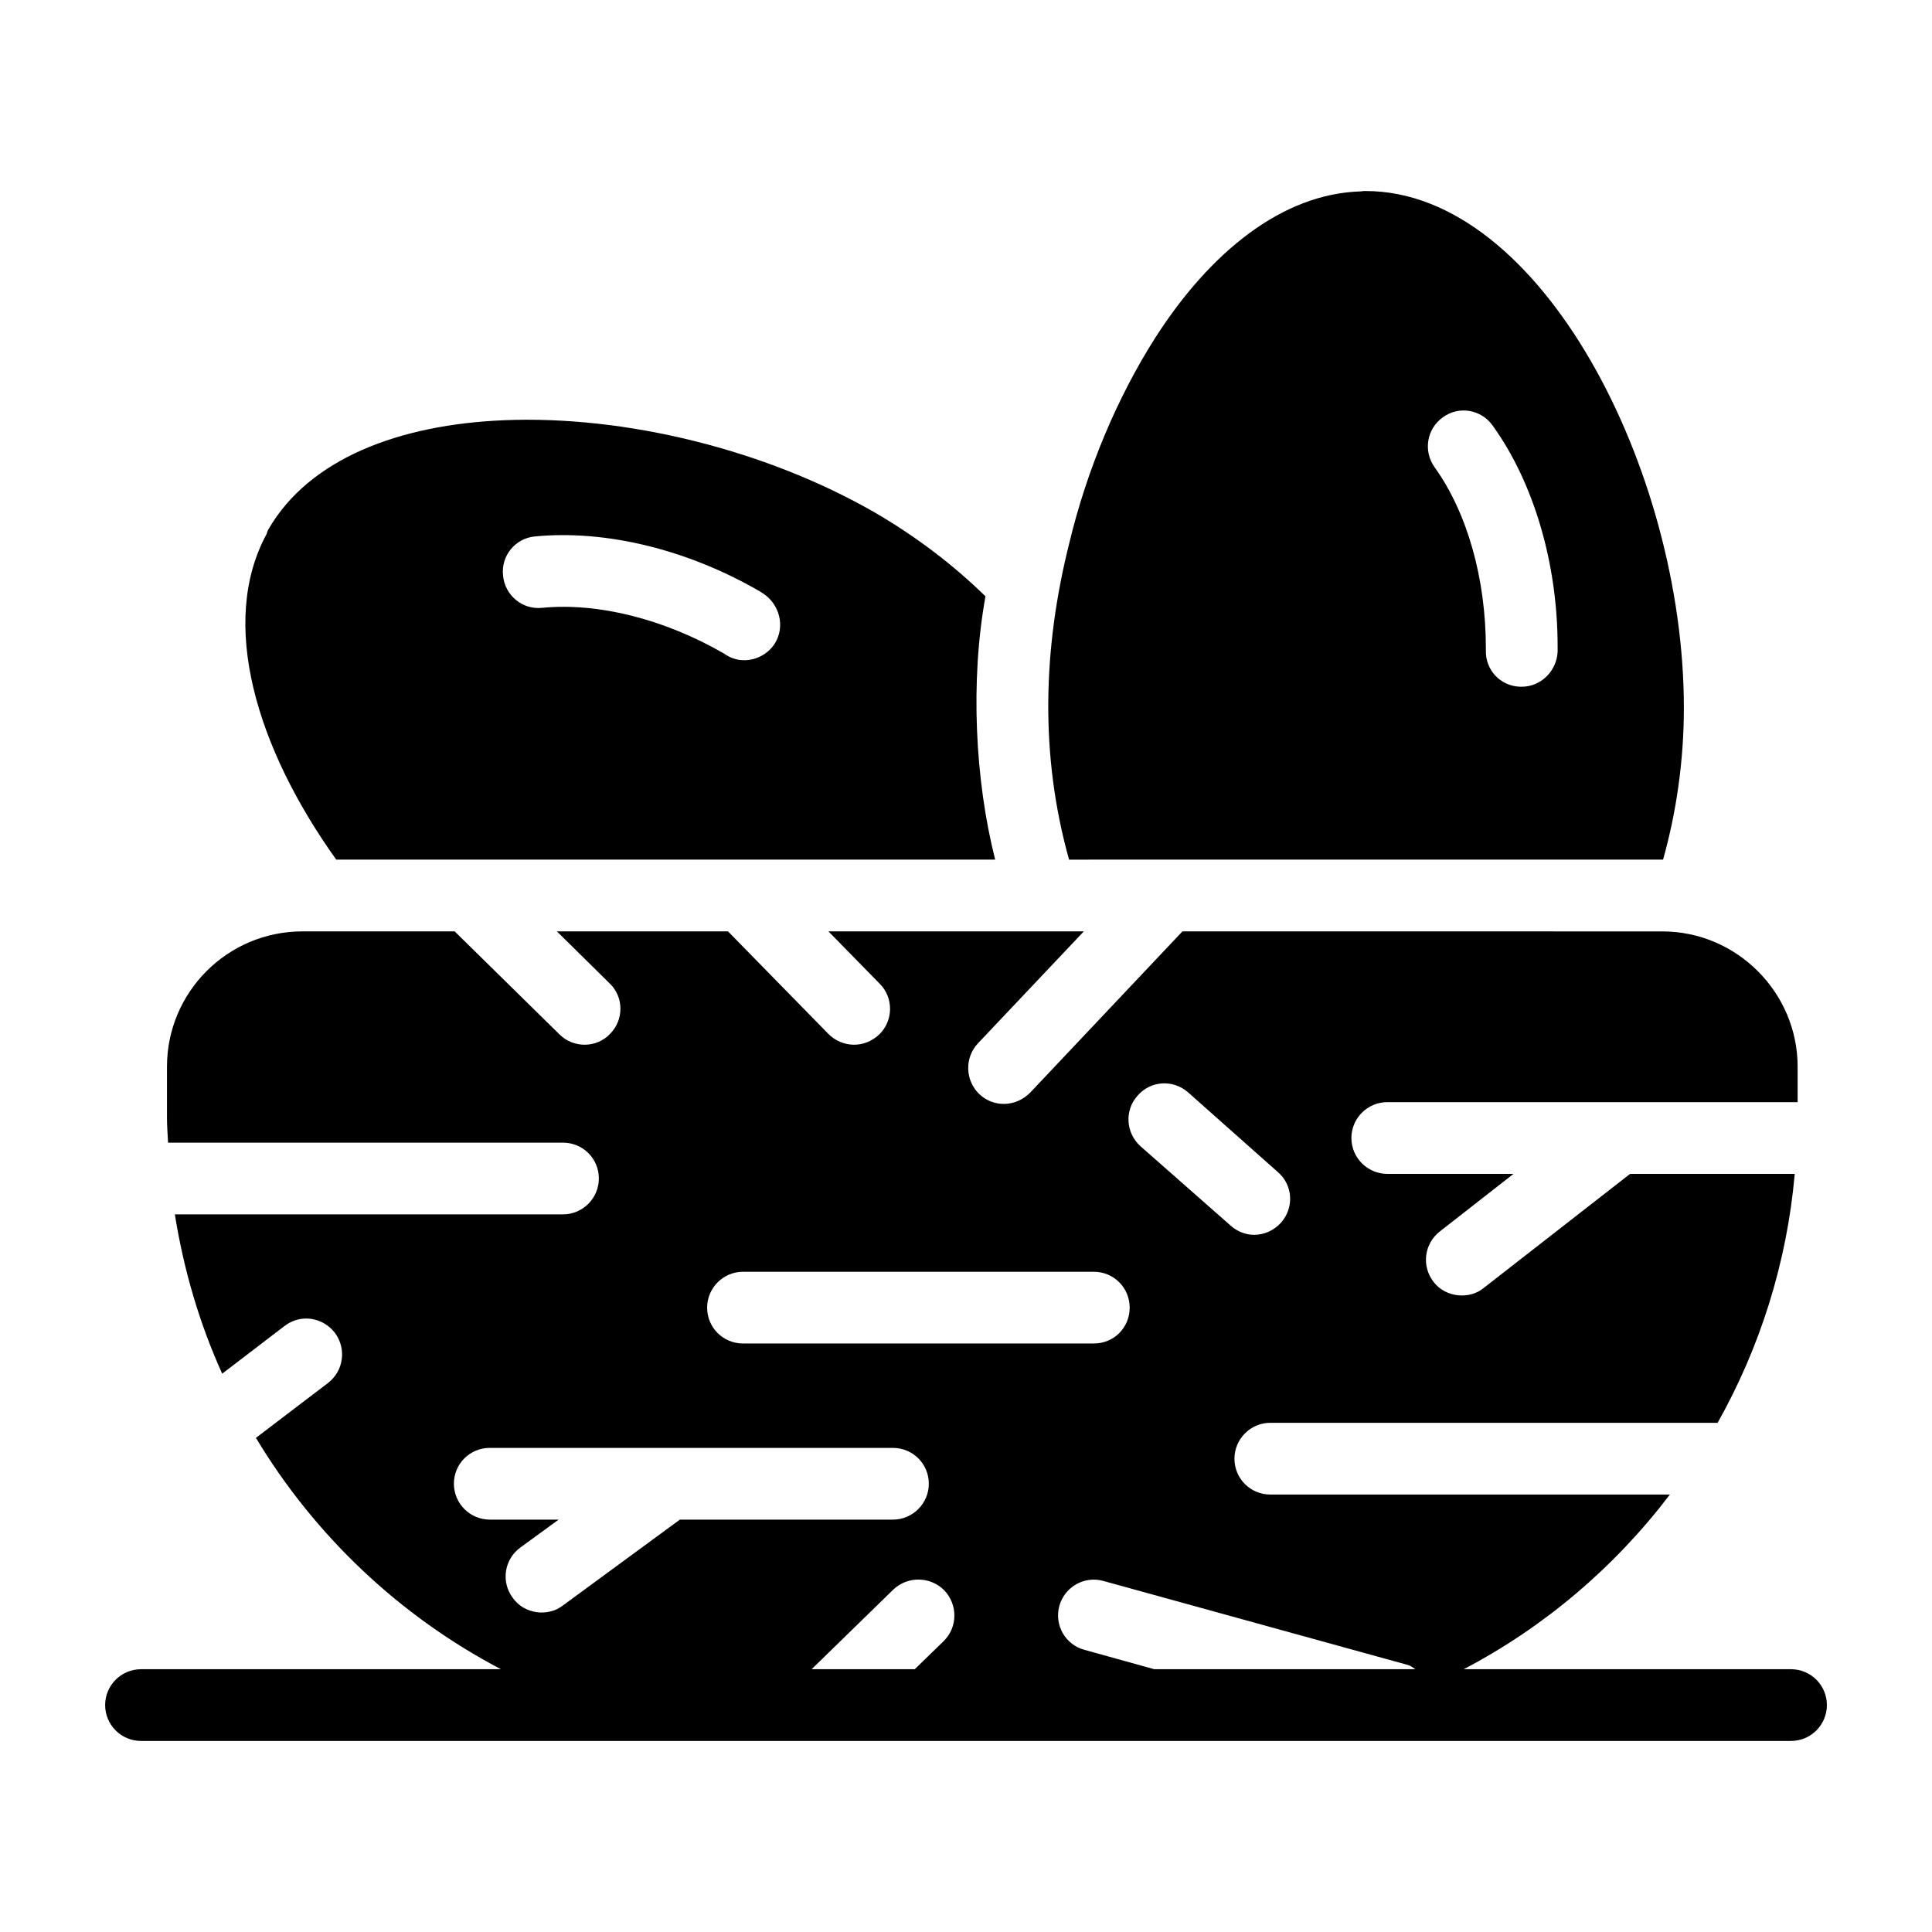
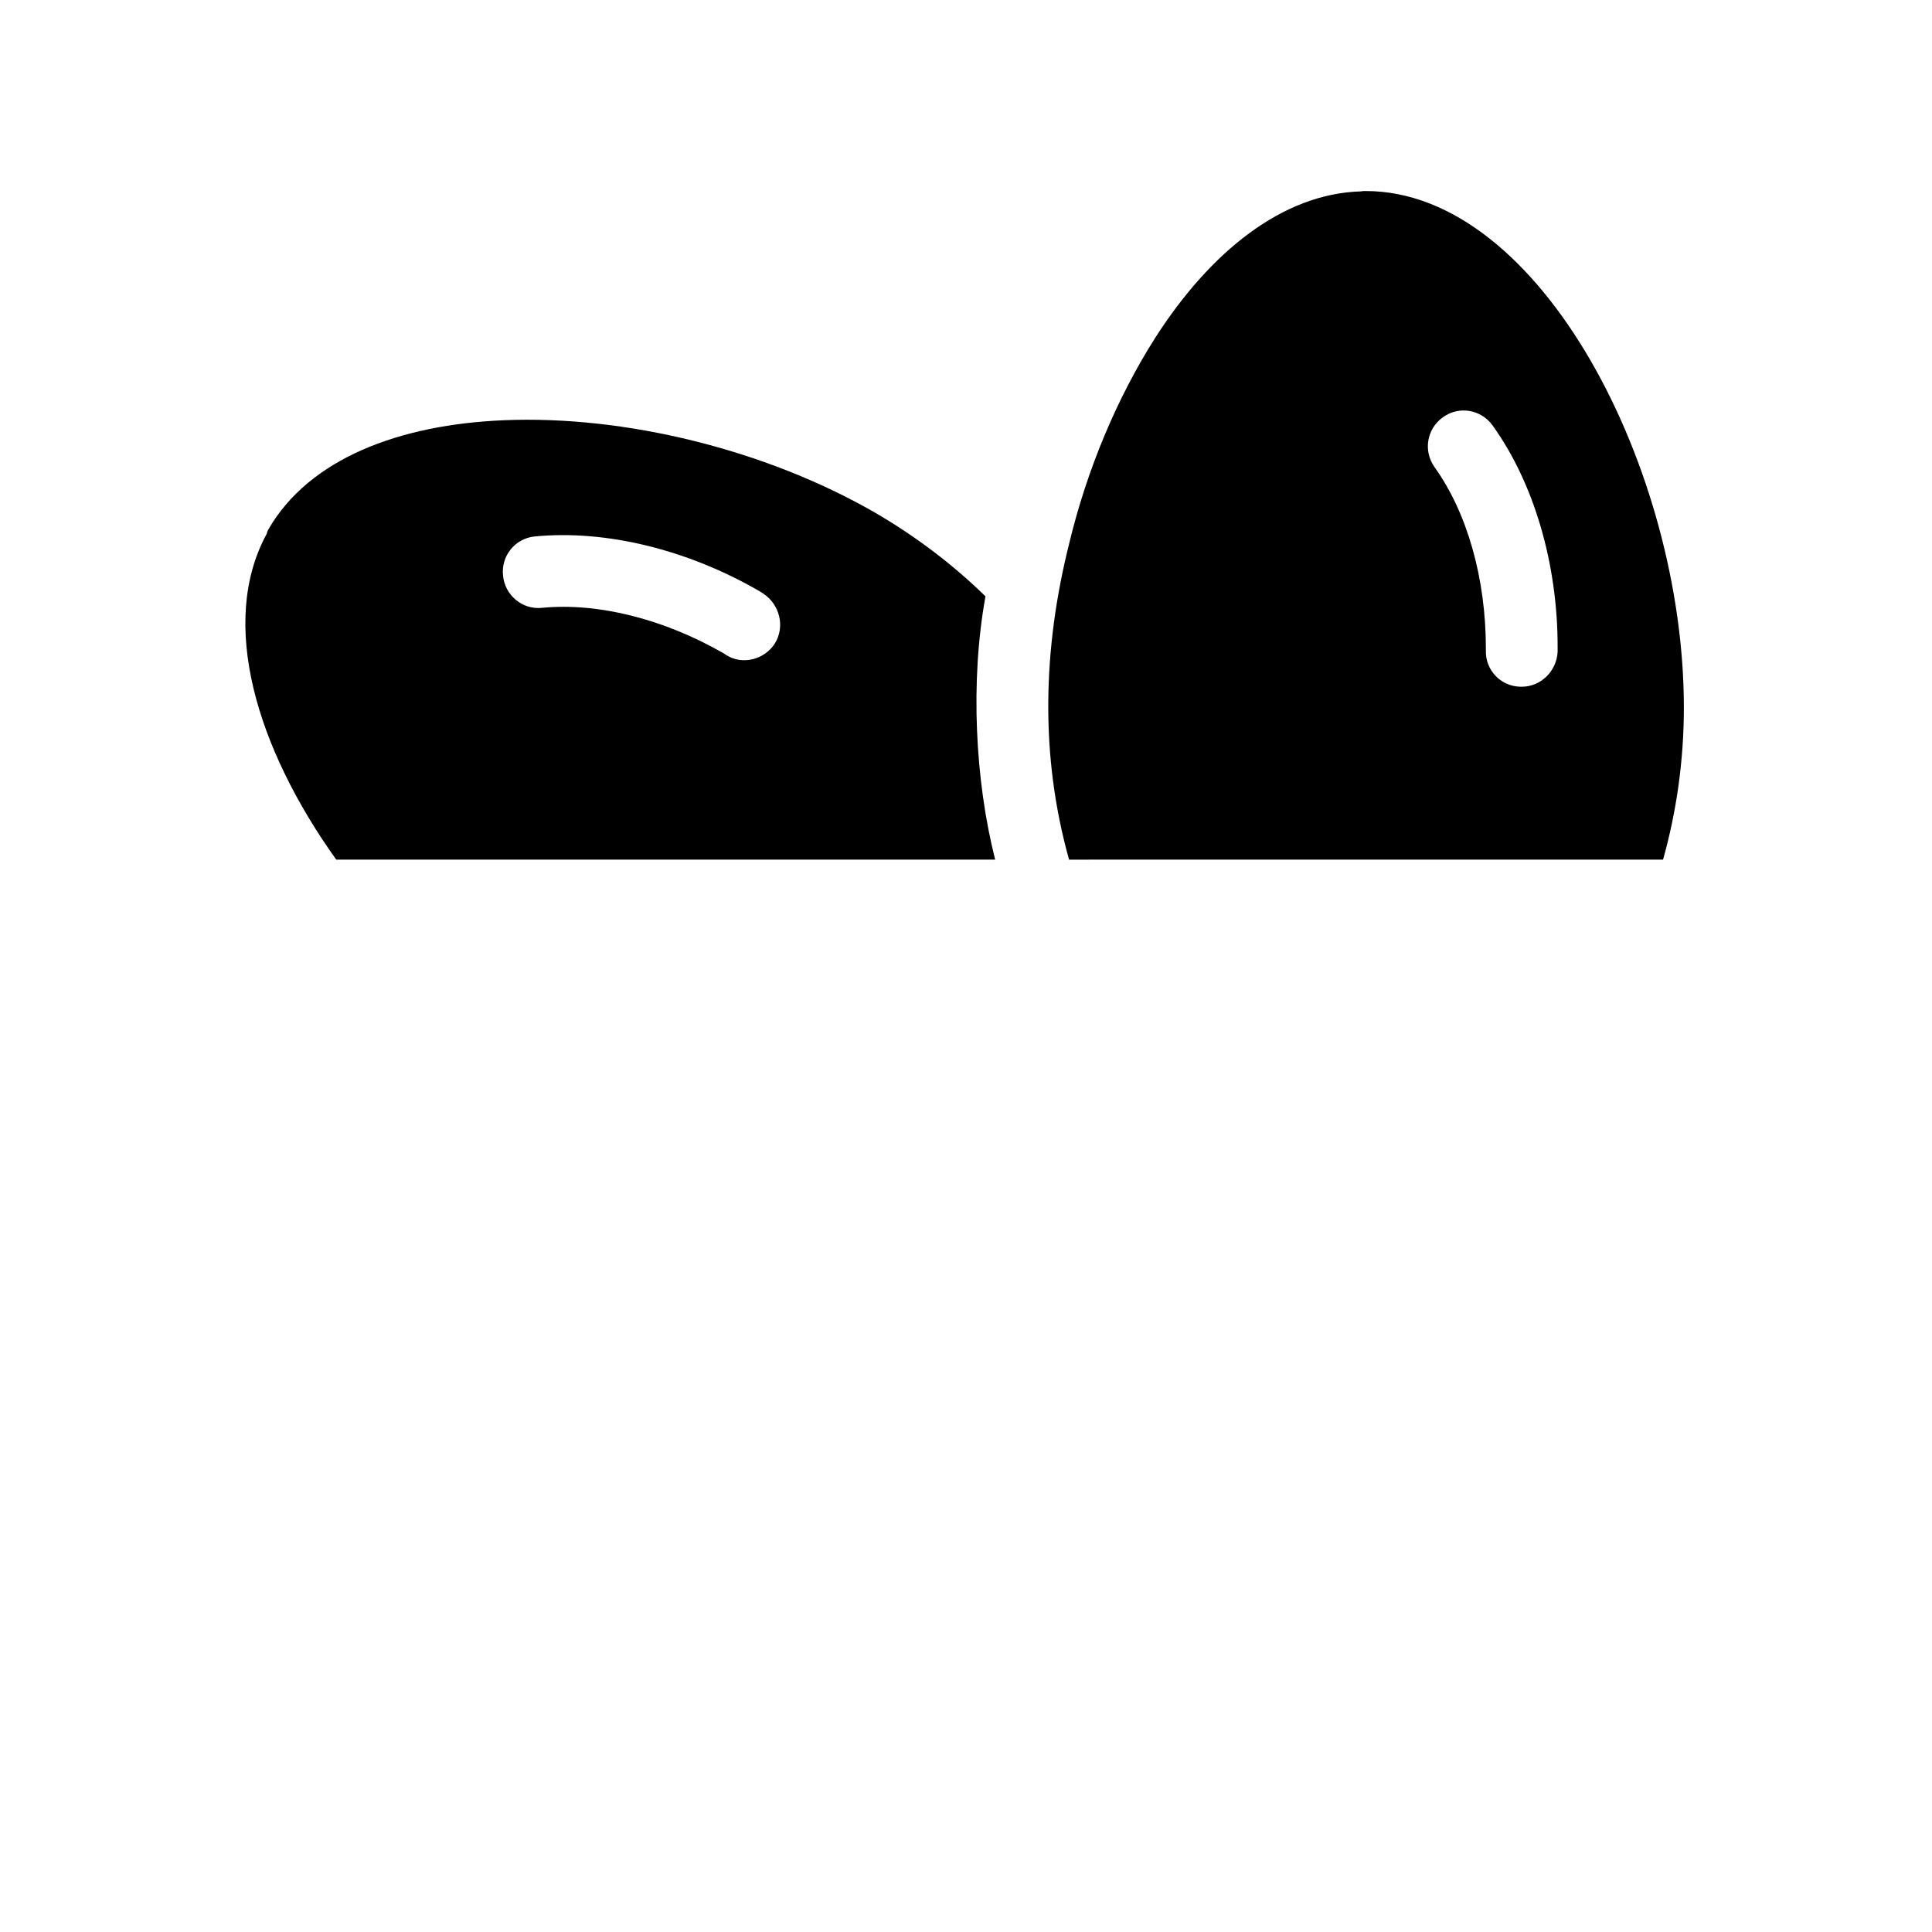
<svg xmlns="http://www.w3.org/2000/svg" fill="#000000" width="800px" height="800px" version="1.1" viewBox="144 144 512 512">
  <g>
-     <path d="m618.63 586.36h-86.734c21.465-11.238 40.051-27.098 54.641-46.293h-105.89c-5.227 0-9.504-4.184-9.504-9.504 0-5.227 4.277-9.504 9.504-9.504h118.54c11.121-19.773 18.348-42.207 20.438-65.969h-43.633l-38.785 30.227c-3.734 3.113-10.105 2.602-13.309-1.617-3.231-4.184-2.473-10.074 1.617-13.309l19.582-15.305h-33.461c-5.231 0-9.504-4.277-9.504-9.504 0-5.227 4.277-9.504 9.504-9.504h108.75v-9.41c0-19.676-16.16-35.836-35.836-35.836l-127.19-0.008-40.398 42.777c-3.898 3.898-9.762 3.828-13.402 0.379-3.801-3.613-3.992-9.695-0.379-13.5l28.043-29.656h-67.68l13.594 13.879c3.707 3.707 3.613 9.789-0.094 13.402-4.094 3.891-9.922 3.481-13.5-0.094l-26.617-27.188h-45.344l13.973 13.785c3.801 3.613 3.801 9.695 0.094 13.402-3.527 3.715-9.645 3.852-13.402 0.094l-27.758-27.281h-40.305c-19.961 0-35.934 16.16-35.934 35.836v13.688c0 2.188 0.191 4.277 0.285 6.465h104.66c5.231 0 9.504 4.184 9.504 9.504 0 5.227-4.277 9.504-9.504 9.504l-102.86 0.008c2.375 14.828 6.559 28.992 12.547 42.207l16.539-12.645c4.184-3.231 10.074-2.375 13.309 1.805 3.137 4.184 2.375 10.074-1.805 13.309l-19.105 14.543c15.605 25.957 38.086 47.223 64.93 61.312h-95.383c-5.25 0-9.504 4.258-9.504 9.504 0 5.25 4.258 9.504 9.504 9.504h437.27c5.25 0 9.504-4.258 9.504-9.504 0.004-5.246-4.254-9.504-9.504-9.504zm-101.58-1.141c0.812 0.211 1.383 0.738 2.051 1.141h-69.203l-18.496-5.133c-5.039-1.332-8.082-6.559-6.652-11.691 1.426-5.039 6.652-7.984 11.691-6.559zm-71.578-150.86c3.422-3.992 9.41-4.371 13.402-0.855l23.766 21.102c3.992 3.422 4.371 9.41 0.855 13.402-1.902 2.09-4.469 3.231-7.129 3.231-2.281 0-4.469-0.855-6.273-2.473l-23.859-21.008c-3.902-3.516-4.281-9.504-0.762-13.398zm-104.57 46.672h92.969c5.324 0 9.504 4.277 9.504 9.504 0 5.324-4.184 9.504-9.504 9.504h-92.969c-5.227 0-9.504-4.184-9.504-9.504 0-5.227 4.277-9.504 9.504-9.504zm-76.617 56.18c0-5.324 4.277-9.504 9.504-9.504h106.85c5.227 0 9.504 4.184 9.504 9.504 0 5.227-4.277 9.504-9.504 9.504h-56.465l-31.082 22.812c-3.867 2.957-10.125 2.301-13.215-2.09-3.137-4.184-2.281-10.172 1.996-13.309l10.172-7.414h-18.25c-5.231 0.004-9.508-4.273-9.508-9.504zm116.45 28.043c3.801-3.613 9.793-3.519 13.5 0.191 3.613 3.801 3.613 9.793-0.191 13.5l-7.629 7.414h-27.328z" />
    <path d="m584.54 371.81h0.191c3.516-12.547 5.512-26.141 5.512-40.305 0-62.738-37.832-136.88-84.316-136.88-0.285 0-0.855 0-1.234 0.094-20.914 0.57-40.02 16.16-54.469 38.688-10.074 15.781-18.156 34.887-22.91 54.754-6.938 27.742-7.754 55.992 0 83.652zm-58.176-117.21c4.277-3.137 10.172-2.09 13.215 2.188 10.93 15.211 17.207 36.598 17.207 58.555v1.426c-0.285 5.133-4.469 9.219-9.504 9.219h-0.477c-5.227-0.191-9.219-4.469-9.031-9.695v-0.379c0-18.633-4.941-36.027-13.594-48.098-3.047-4.277-2.094-10.172 2.184-13.215z" />
    <path d="m407.73 371.81c-5.316-20.961-6.656-47.277-2.566-69.773-8.461-8.27-18.25-15.781-29.375-22.242-29.086-16.73-66.352-25.762-98.195-24.43-27.758 1.141-51.617 10.172-62.453 28.898-0.191 0.285-0.379 0.855-0.477 1.234-12.738 23.48-2.758 56.656 18.441 86.312zm-121.96-85.648c18.727-1.805 40.305 3.422 59.41 14.449 0.094 0.094 0.949 0.57 1.047 0.664 4.371 2.852 5.894 8.746 3.137 13.215-2.758 4.371-8.652 5.797-12.832 3.137-0.094 0-0.57-0.379-0.57-0.379-15.969-9.219-33.461-13.594-48.289-12.168-5.231 0.57-9.887-3.328-10.363-8.555-0.57-5.227 3.231-9.887 8.461-10.363z" />
  </g>
</svg>